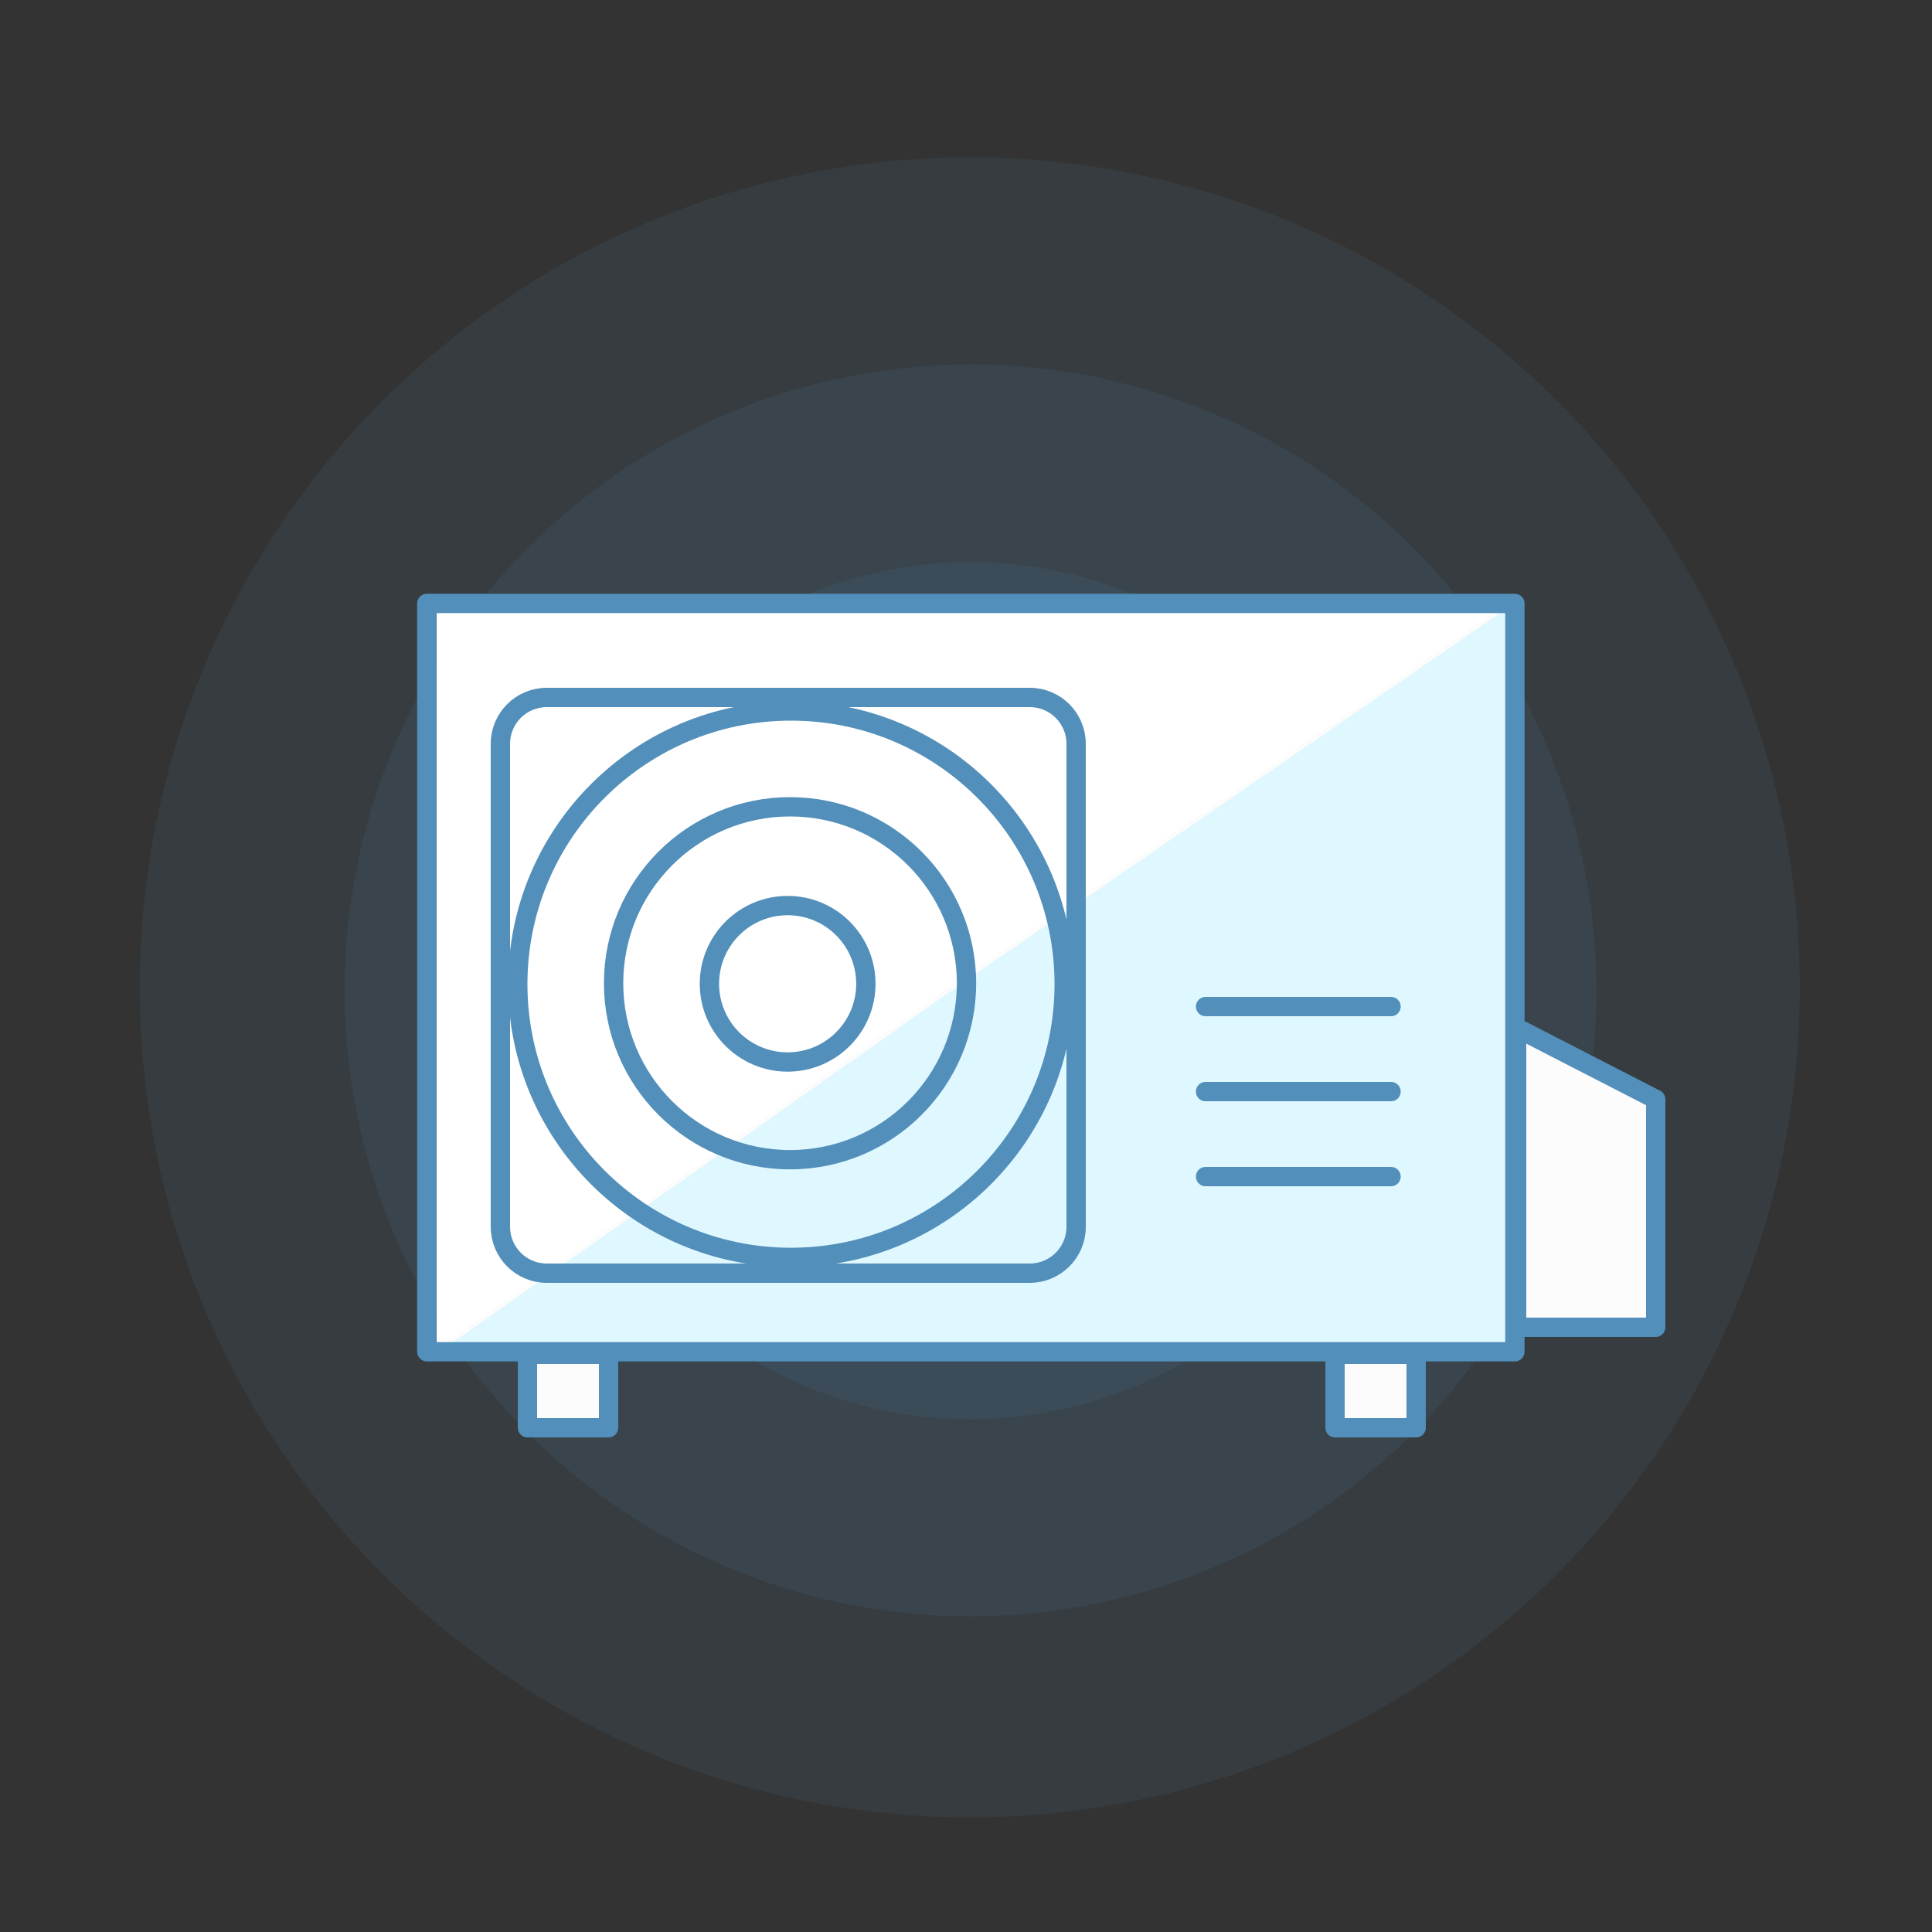
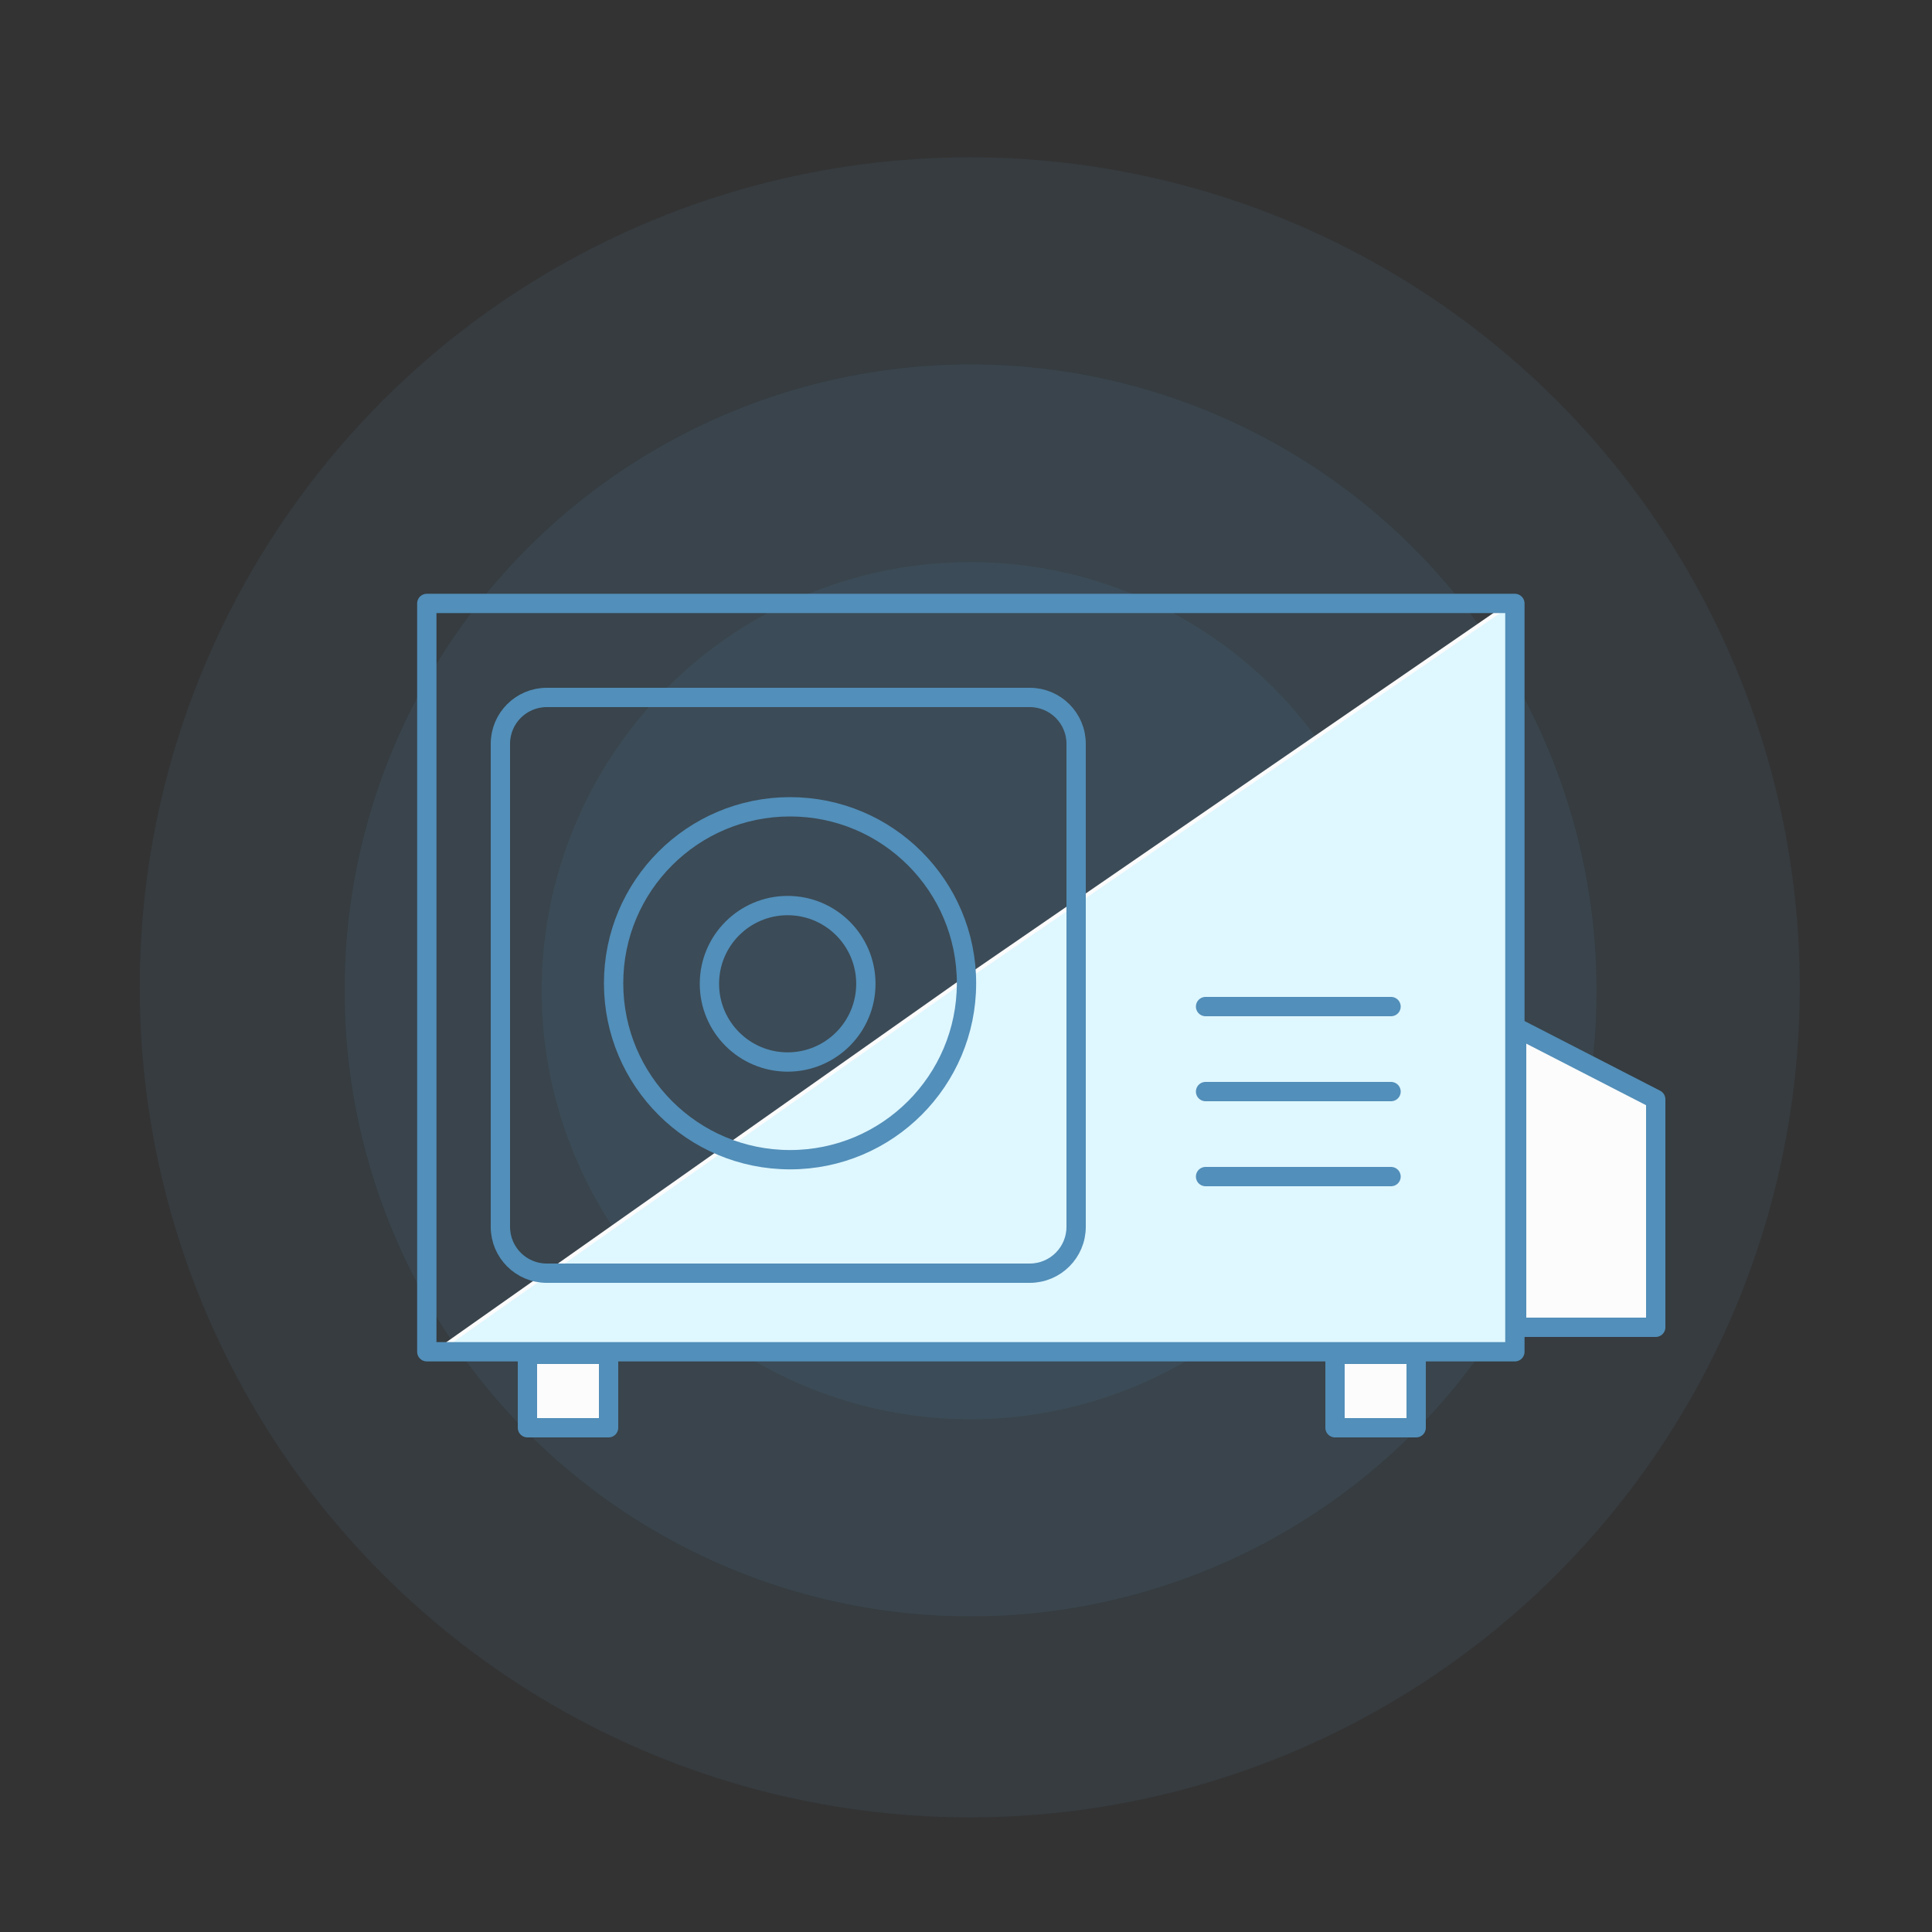
<svg xmlns="http://www.w3.org/2000/svg" viewBox="0 0 500 500">
  <rect x="0" y="0" width="500" height="500" fill="#333333" stroke="none" />
  <circle fill="#528FBA" fill-opacity=".1" cx="250.973" cy="255.525" r="214.805" />
  <circle fill="#528FBA" fill-opacity=".1" cx="251.18" cy="256.318" r="162.012" />
  <circle fill="#528FBA" fill-opacity=".1" cx="251.11" cy="256.388" r="110.942" />
  <path fill="#FFF" d="M-524.441-117.682h342.882V-7.223h-342.882z" />
  <path fill="#FCFCFC" stroke="#528FBA" stroke-width="10" stroke-linecap="round" stroke-linejoin="round" stroke-miterlimit="10" d="M-634 105h342v110h-342z" />
  <path fill="#FCFCFC" stroke="#528FBA" stroke-width="10" stroke-linecap="round" stroke-linejoin="round" stroke-miterlimit="10" d="M-291.659 103.737l-171.392 55.521-171.39 55.519h342.782z" />
  <path fill="#FCFCFC" stroke="#528FBA" stroke-width="10" stroke-linecap="round" stroke-linejoin="round" stroke-miterlimit="10" d="M-634.34 104.318h342.782v111.041H-634.34z" />
-   <path fill="#FFF" d="M113 156h279v194H113z" />
  <path fill="#FCFCFC" stroke="#528FBA" stroke-width="10" stroke-linecap="round" stroke-linejoin="round" stroke-miterlimit="10" d="M-607.238 188.311h288.885v27.049h-288.885zM1092 401h21v19h-21z" />
  <g fill="#FCFCFC" stroke="#528FBA" stroke-width="10" stroke-linecap="round" stroke-linejoin="round" stroke-miterlimit="10">
    <path d="M1068.789 206.839h281.596V400.5h-281.596z" />
    <path d="M1239 365.544c0 6.555-5.373 11.456-12 11.456h-123c-6.627 0-12-4.901-12-11.456V243.871c0-6.556 5.373-11.871 12-11.871h123c6.627 0 12 5.314 12 11.871v121.673z" />
    <g>
-       <circle cx="1165.707" cy="304.707" r="72.707" />
-       <circle cx="1165.457" cy="304.457" r="46.957" />
      <circle cx="1164.816" cy="304.599" r="20.816" />
    </g>
  </g>
  <path fill="#FCFCFC" stroke="#528FBA" stroke-width="10" stroke-linecap="round" stroke-miterlimit="10" d="M1272 306h48M1272 328h48M1272 350h48" />
  <path fill="#FCFCFC" stroke="#528FBA" stroke-width="10" stroke-linecap="round" stroke-linejoin="round" stroke-miterlimit="10" d="M1387 332.5l-36-18.5v75h36zM1306 401h21v19h-21z" />
  <path fill="#DFF7FF" stroke="#FCFCFC" stroke-linecap="round" stroke-linejoin="round" stroke-miterlimit="10" d="M390.5 351.5h-280l139-98 141-97z" />
  <path fill="#FCFCFC" stroke="#528FBA" stroke-width="5" stroke-linecap="round" stroke-linejoin="round" stroke-miterlimit="10" d="M136.5 350.5h21v19h-21z" />
  <path fill="none" stroke="#528FBA" stroke-width="5" stroke-linecap="round" stroke-linejoin="round" stroke-miterlimit="10" d="M110.456 156.172h281.595v193.661H110.456z" />
  <path fill="none" stroke="#528FBA" stroke-width="5" stroke-linecap="round" stroke-linejoin="round" stroke-miterlimit="10" d="M278.5 317.5c0 6.627-5.373 12-12 12h-125c-6.627 0-12-5.373-12-12v-125c0-6.627 5.373-12 12-12h125c6.627 0 12 5.373 12 12v125z" />
  <g fill="none" stroke="#528FBA" stroke-width="5" stroke-linecap="round" stroke-linejoin="round" stroke-miterlimit="10">
-     <circle cx="204.707" cy="254.707" r="70.707" />
    <circle cx="204.464" cy="254.464" r="45.665" />
    <circle cx="203.841" cy="254.602" r="20.243" />
  </g>
  <path fill="#FCFCFC" stroke="#528FBA" stroke-width="5" stroke-linecap="round" stroke-miterlimit="10" d="M312 260.5h48M312 282.5h48M312 304.5h48" />
  <path fill="#FCFCFC" stroke="#528FBA" stroke-width="5" stroke-linecap="round" stroke-linejoin="round" stroke-miterlimit="10" d="M428.5 284.5l-36-18.5v77.5h36zM345.5 350.5h21v19h-21z" />
  <g fill="#528FBA" fill-opacity=".2">
    <circle cx="640.973" cy="871.525" r="214.805" />
    <circle cx="641.18" cy="872.318" r="162.012" />
    <circle cx="641.11" cy="872.388" r="110.942" />
  </g>
  <path fill="#FFF" d="M503 772h279v194H503z" />
-   <path fill="#DFF7FF" stroke="#FCFCFC" stroke-linecap="round" stroke-linejoin="round" stroke-miterlimit="10" d="M780.5 967.5h-280l139-98 141-97z" />
  <path fill="#FCFCFC" stroke="#528FBA" stroke-width="5" stroke-linecap="round" stroke-linejoin="round" stroke-miterlimit="10" d="M526.5 966.5h21v19h-21z" />
  <path fill="none" stroke="#528FBA" stroke-width="5" stroke-linecap="round" stroke-linejoin="round" stroke-miterlimit="10" d="M500.455 772.172h281.596v193.661H500.455z" />
  <path fill="none" stroke="#528FBA" stroke-width="5" stroke-linecap="round" stroke-linejoin="round" stroke-miterlimit="10" d="M668.5 933.5c0 6.627-5.373 12-12 12h-125c-6.627 0-12-5.373-12-12v-125c0-6.627 5.373-12 12-12h125c6.627 0 12 5.373 12 12v125z" />
  <g fill="none" stroke="#528FBA" stroke-width="5" stroke-linecap="round" stroke-linejoin="round" stroke-miterlimit="10">
    <circle cx="594.707" cy="870.707" r="70.707" />
    <circle cx="594.464" cy="870.464" r="45.665" />
    <circle cx="593.841" cy="870.602" r="20.243" />
  </g>
  <path fill="#FCFCFC" stroke="#528FBA" stroke-width="5" stroke-linecap="round" stroke-miterlimit="10" d="M702 876.5h48M702 898.5h48M702 920.5h48" />
  <path fill="#FCFCFC" stroke="#528FBA" stroke-width="5" stroke-linecap="round" stroke-linejoin="round" stroke-miterlimit="10" d="M818.5 900.5l-36-18.5v77.5h36zM735.5 966.5h21v19h-21z" />
</svg>